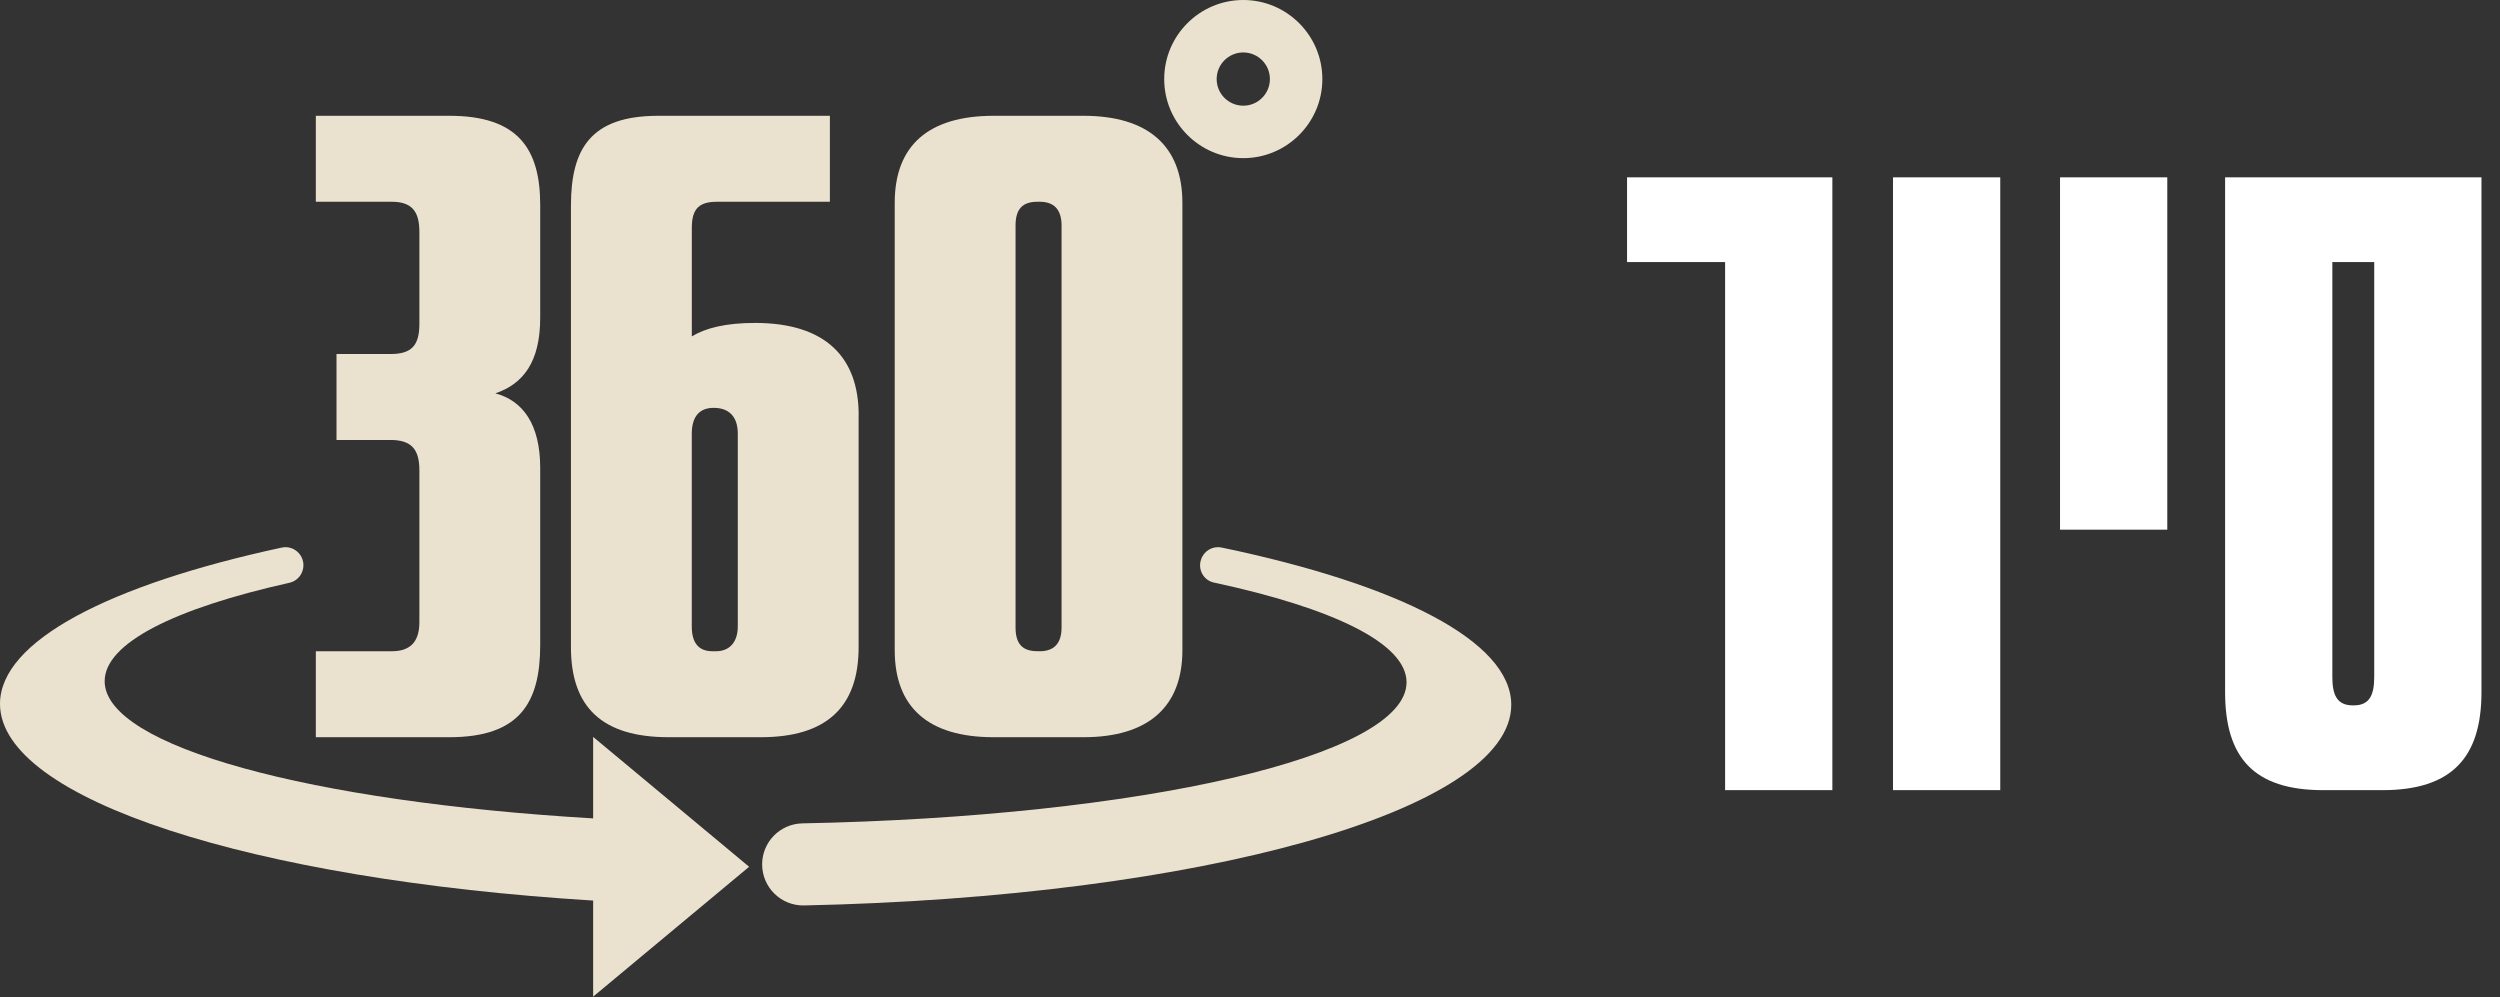
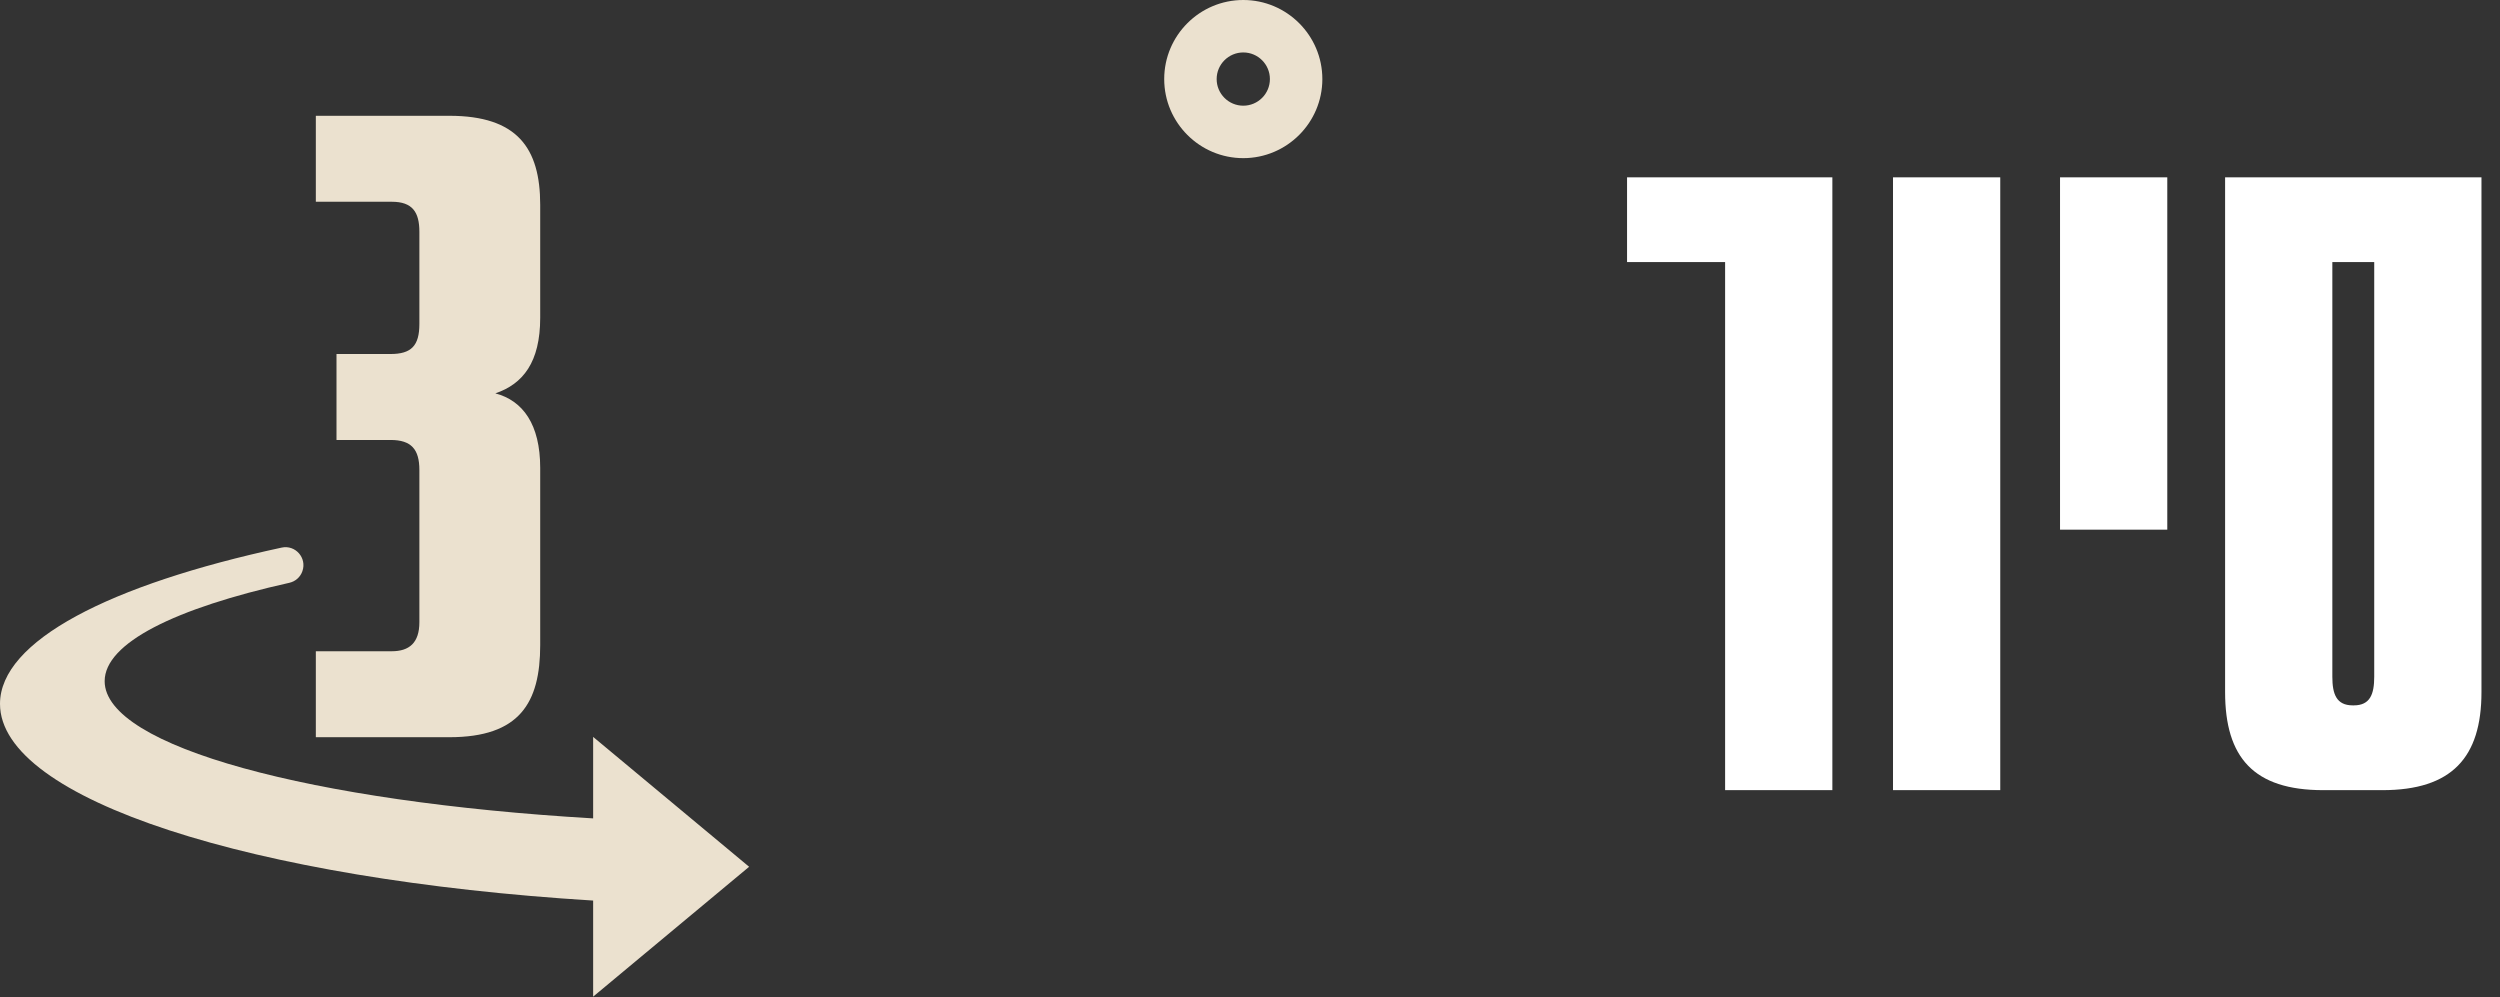
<svg xmlns="http://www.w3.org/2000/svg" width="386" height="154" viewBox="0 0 386 154" fill="none">
  <rect x="0" y="0" width="386" height="154" fill="#333333" stroke="none" />
-   <path d="M188.592 84.54C187.249 84.262 185.919 85.035 185.466 86.331C185.466 86.352 185.452 86.366 185.445 86.387C184.909 87.933 185.828 89.605 187.43 89.947C205.81 93.897 217.172 99.338 217.172 105.343C217.172 116.754 176.192 126.118 123.892 127.128C120.439 127.197 117.675 130.005 117.675 133.46C117.675 137.013 120.592 139.87 124.136 139.8C185.264 138.518 233.339 125.142 233.339 108.826C233.339 98.989 215.863 90.225 188.592 84.534V84.54Z" fill="#EBE1CF" />
  <path d="M91.581 126.36C48.102 123.807 16.159 115.288 16.159 105.174C16.159 99.278 27.014 93.927 44.684 89.982C45.617 89.772 46.376 89.101 46.689 88.192C47.413 86.142 45.61 84.093 43.493 84.548C16.946 90.276 0 98.956 0 108.678C0 123.443 39.086 135.816 91.581 139.047V153.882L115.664 133.83L91.581 113.777V126.367V126.36Z" fill="#EBE1CF" />
  <path d="M83.408 49.061C83.408 55.936 80.74 59.296 76.48 60.734C80.74 61.857 83.408 65.533 83.408 72.246V99.592C83.408 108.551 80.209 113.826 69.374 113.826H48.765V100.553H60.492C63.16 100.553 64.752 99.277 64.752 96.078V72.569C64.752 69.37 63.506 67.932 60.307 67.932H51.956V54.659H60.307C63.506 54.659 64.752 53.383 64.752 50.022V35.788C64.752 32.75 63.683 31.151 60.492 31.151H48.765V17.878H69.374C79.855 17.878 83.408 22.838 83.408 31.628V49.061Z" fill="#EBE1CF" />
-   <path d="M132.571 64.095V99.915C132.571 109.189 127.595 113.826 117.468 113.826H103.257C92.952 113.826 88.153 109.189 88.153 99.915V31.789C88.153 22.992 91.175 17.878 101.657 17.878H128.134V31.151H110.724C108.055 31.151 106.817 32.112 106.817 35.15V51.937C108.947 50.66 111.969 49.861 116.591 49.861C127.603 49.861 132.579 55.298 132.579 64.095H132.571ZM113.915 66.971C113.915 64.249 112.492 62.972 110.185 62.972C108.055 62.972 106.809 64.249 106.809 66.971V96.716C106.809 99.277 107.878 100.553 110.008 100.553H110.539C112.669 100.553 113.915 99.115 113.915 96.716V66.971Z" fill="#EBE1CF" />
-   <path d="M153.425 113.826C143.297 113.826 138.145 109.189 138.145 100.392V31.312C138.145 22.515 143.297 17.878 153.425 17.878H167.282C177.233 17.878 182.562 22.515 182.562 31.312V100.392C182.562 109.189 177.233 113.826 167.282 113.826H153.425ZM160.53 100.553C162.66 100.553 163.906 99.431 163.906 96.877V34.827C163.906 32.266 162.66 31.151 160.53 31.151H160.176C157.869 31.151 156.801 32.274 156.801 34.827V96.87C156.801 99.431 157.869 100.546 160.176 100.546H160.53V100.553Z" fill="#EBE1CF" />
  <path d="M191.962 0C185.231 0 179.754 5.477 179.754 12.209C179.754 18.94 185.231 24.417 191.962 24.417C198.694 24.417 204.171 18.94 204.171 12.209C204.171 5.477 198.694 0 191.962 0ZM196.073 12.209C196.073 14.477 194.231 16.319 191.962 16.319C189.694 16.319 187.852 14.477 187.852 12.209C187.852 9.94 189.694 8.098 191.962 8.098C194.231 8.098 196.073 9.94 196.073 12.209Z" fill="#EBE1CF" />
  <path d="M282.916 122H266.357V40.467H251.217V27.377H282.916V122ZM308.839 122H292.28V27.377H308.839V122ZM334.628 81.785H318.069V27.377H334.628V81.785ZM367.841 122H358.694C347.97 122 343.555 116.953 343.555 106.86V27.377H383.139V106.86C383.139 116.953 378.565 122 367.841 122ZM363.268 108.91H363.425C365.949 108.91 366.58 107.176 366.58 104.495V40.467H360.114V104.495C360.114 107.176 360.744 108.91 363.268 108.91Z" fill="white" />
</svg>